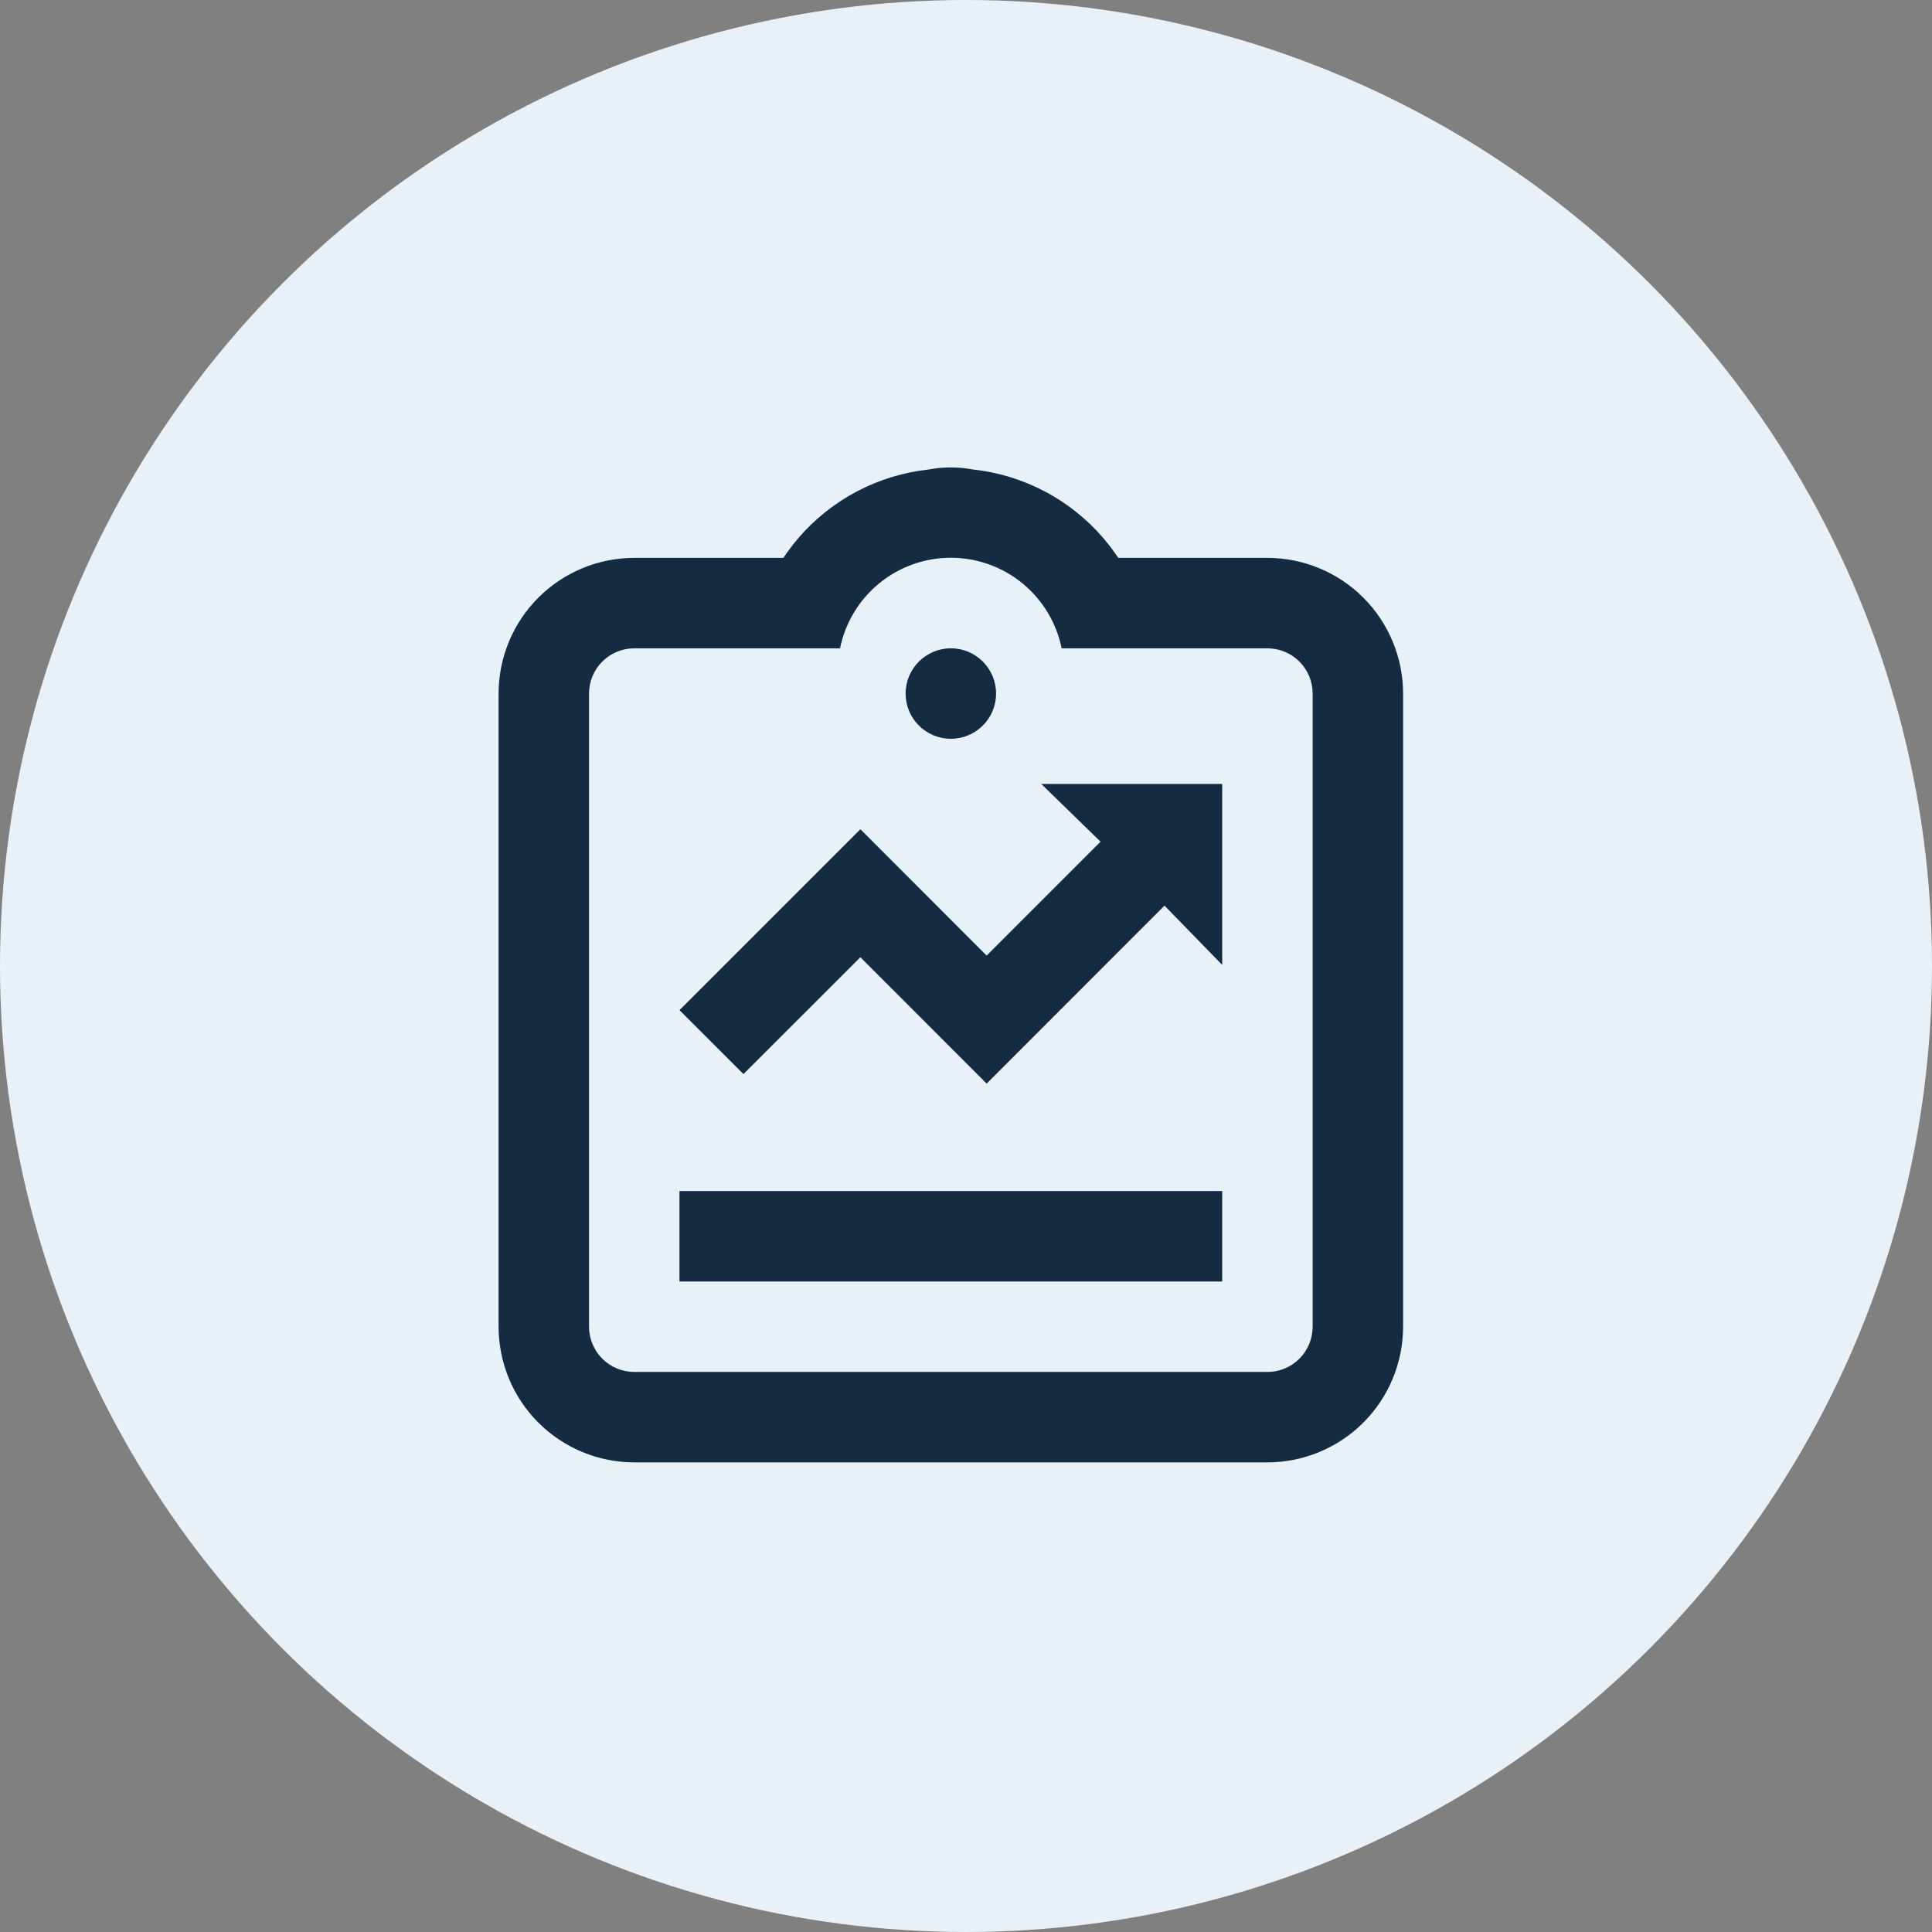
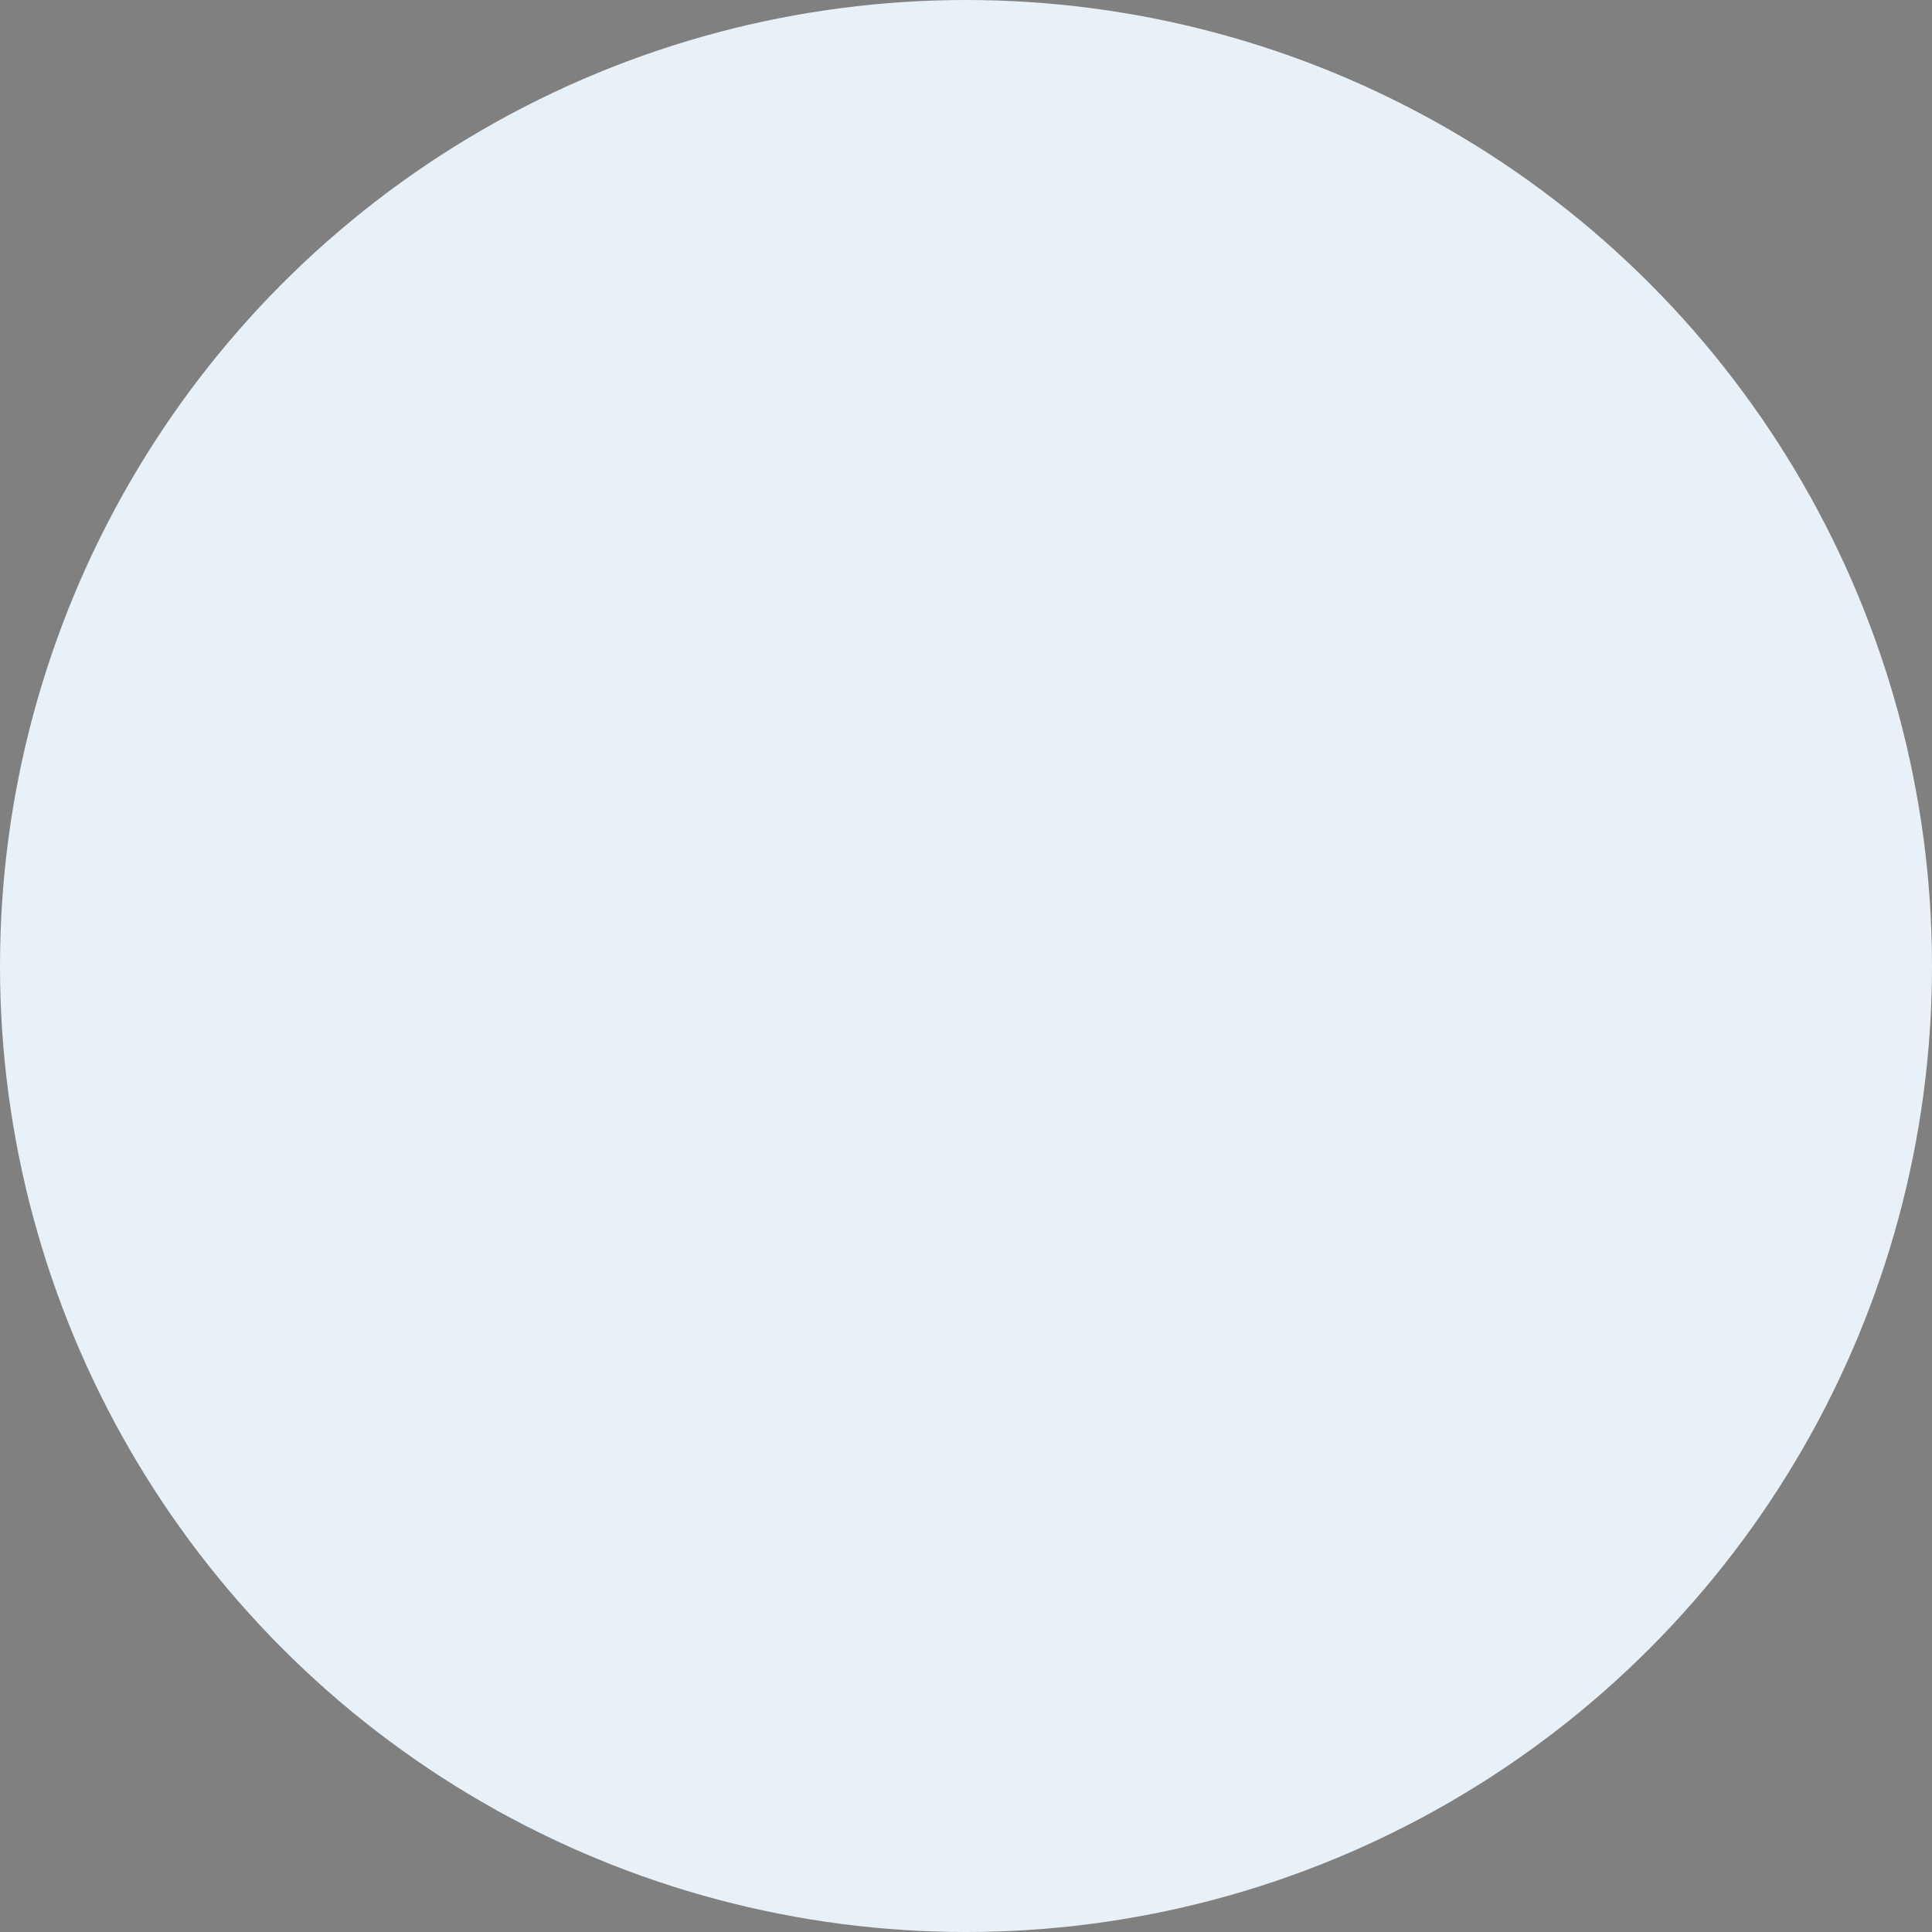
<svg xmlns="http://www.w3.org/2000/svg" width="124" height="124" viewBox="0 0 124 124" fill="none">
  <rect x="0" y="0" width="124" height="124" fill="#808080" stroke="none" />
  <circle cx="62" cy="62" r="62" fill="#E8F0F8" />
-   <path d="M61.028 47.416C62.631 47.416 63.93 46.117 63.93 44.514C63.93 42.911 62.631 41.611 61.028 41.611C59.425 41.611 58.125 42.911 58.125 44.514C58.125 46.117 59.425 47.416 61.028 47.416Z" fill="#142B41" />
-   <path d="M43.611 76.444H78.444V82.249H43.611V76.444ZM55.222 61.437L63.326 69.547L74.74 58.125L78.444 61.93V50.319H66.833L70.635 54.02L63.324 61.332L55.222 53.222L43.611 64.833L47.716 68.937L55.222 61.437Z" fill="#142B41" />
-   <path d="M81.346 35.806H71.773C71.485 35.378 71.175 34.966 70.844 34.572L70.815 34.537C68.681 32.054 65.681 30.478 62.426 30.131C61.501 29.956 60.552 29.956 59.628 30.131C56.373 30.478 53.372 32.054 51.239 34.537L51.21 34.572C50.879 34.965 50.569 35.376 50.281 35.803V35.806H40.708C38.399 35.808 36.186 36.726 34.553 38.359C32.92 39.991 32.002 42.205 32 44.514V85.151C32.002 87.46 32.92 89.674 34.553 91.306C36.186 92.939 38.399 93.857 40.708 93.859H81.346C83.654 93.857 85.868 92.939 87.501 91.306C89.133 89.674 90.051 87.46 90.054 85.151V44.514C90.051 42.205 89.133 39.991 87.501 38.359C85.868 36.726 83.654 35.808 81.346 35.806ZM84.248 85.151C84.248 85.921 83.943 86.659 83.398 87.204C82.854 87.748 82.115 88.054 81.346 88.054H40.708C39.938 88.054 39.2 87.748 38.656 87.204C38.111 86.659 37.805 85.921 37.805 85.151V44.514C37.805 43.744 38.111 43.005 38.656 42.461C39.2 41.917 39.938 41.611 40.708 41.611H53.915C54.248 39.971 55.138 38.496 56.434 37.436C57.73 36.377 59.353 35.798 61.027 35.798C62.701 35.798 64.323 36.377 65.619 37.436C66.915 38.496 67.805 39.971 68.138 41.611H81.346C82.115 41.611 82.854 41.917 83.398 42.461C83.943 43.005 84.248 43.744 84.248 44.514V85.151Z" fill="#142B41" />
</svg>